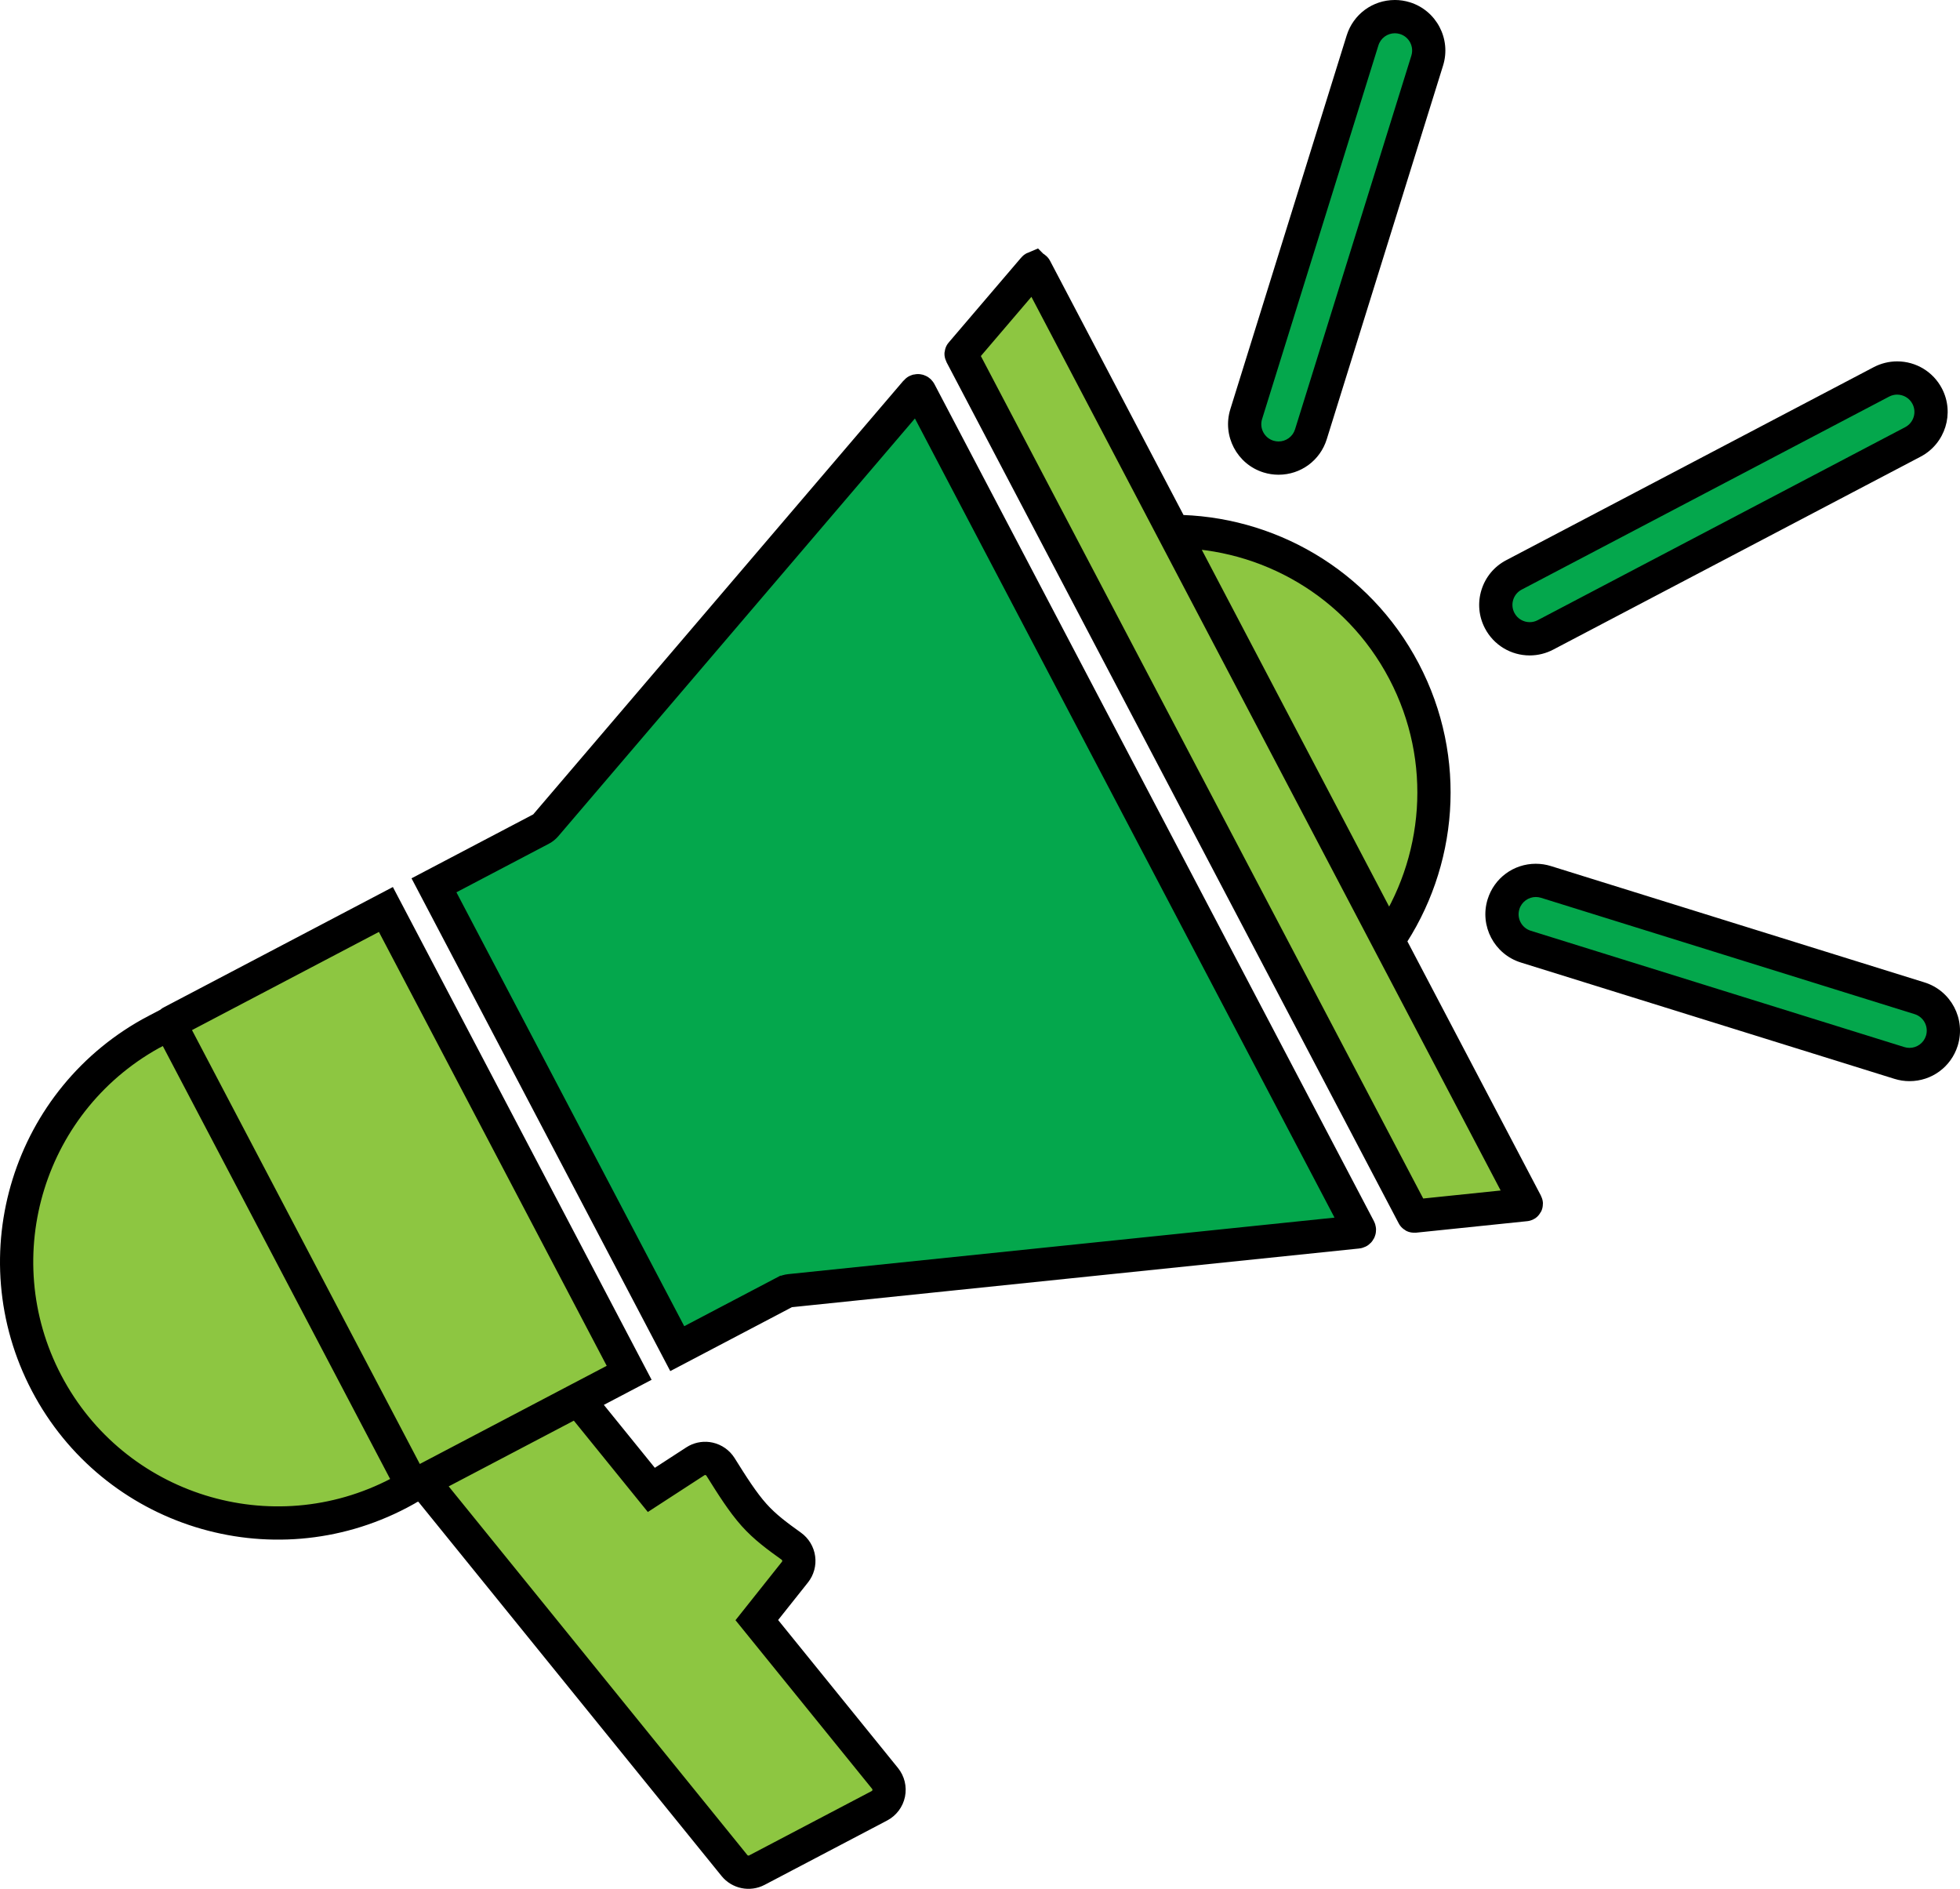
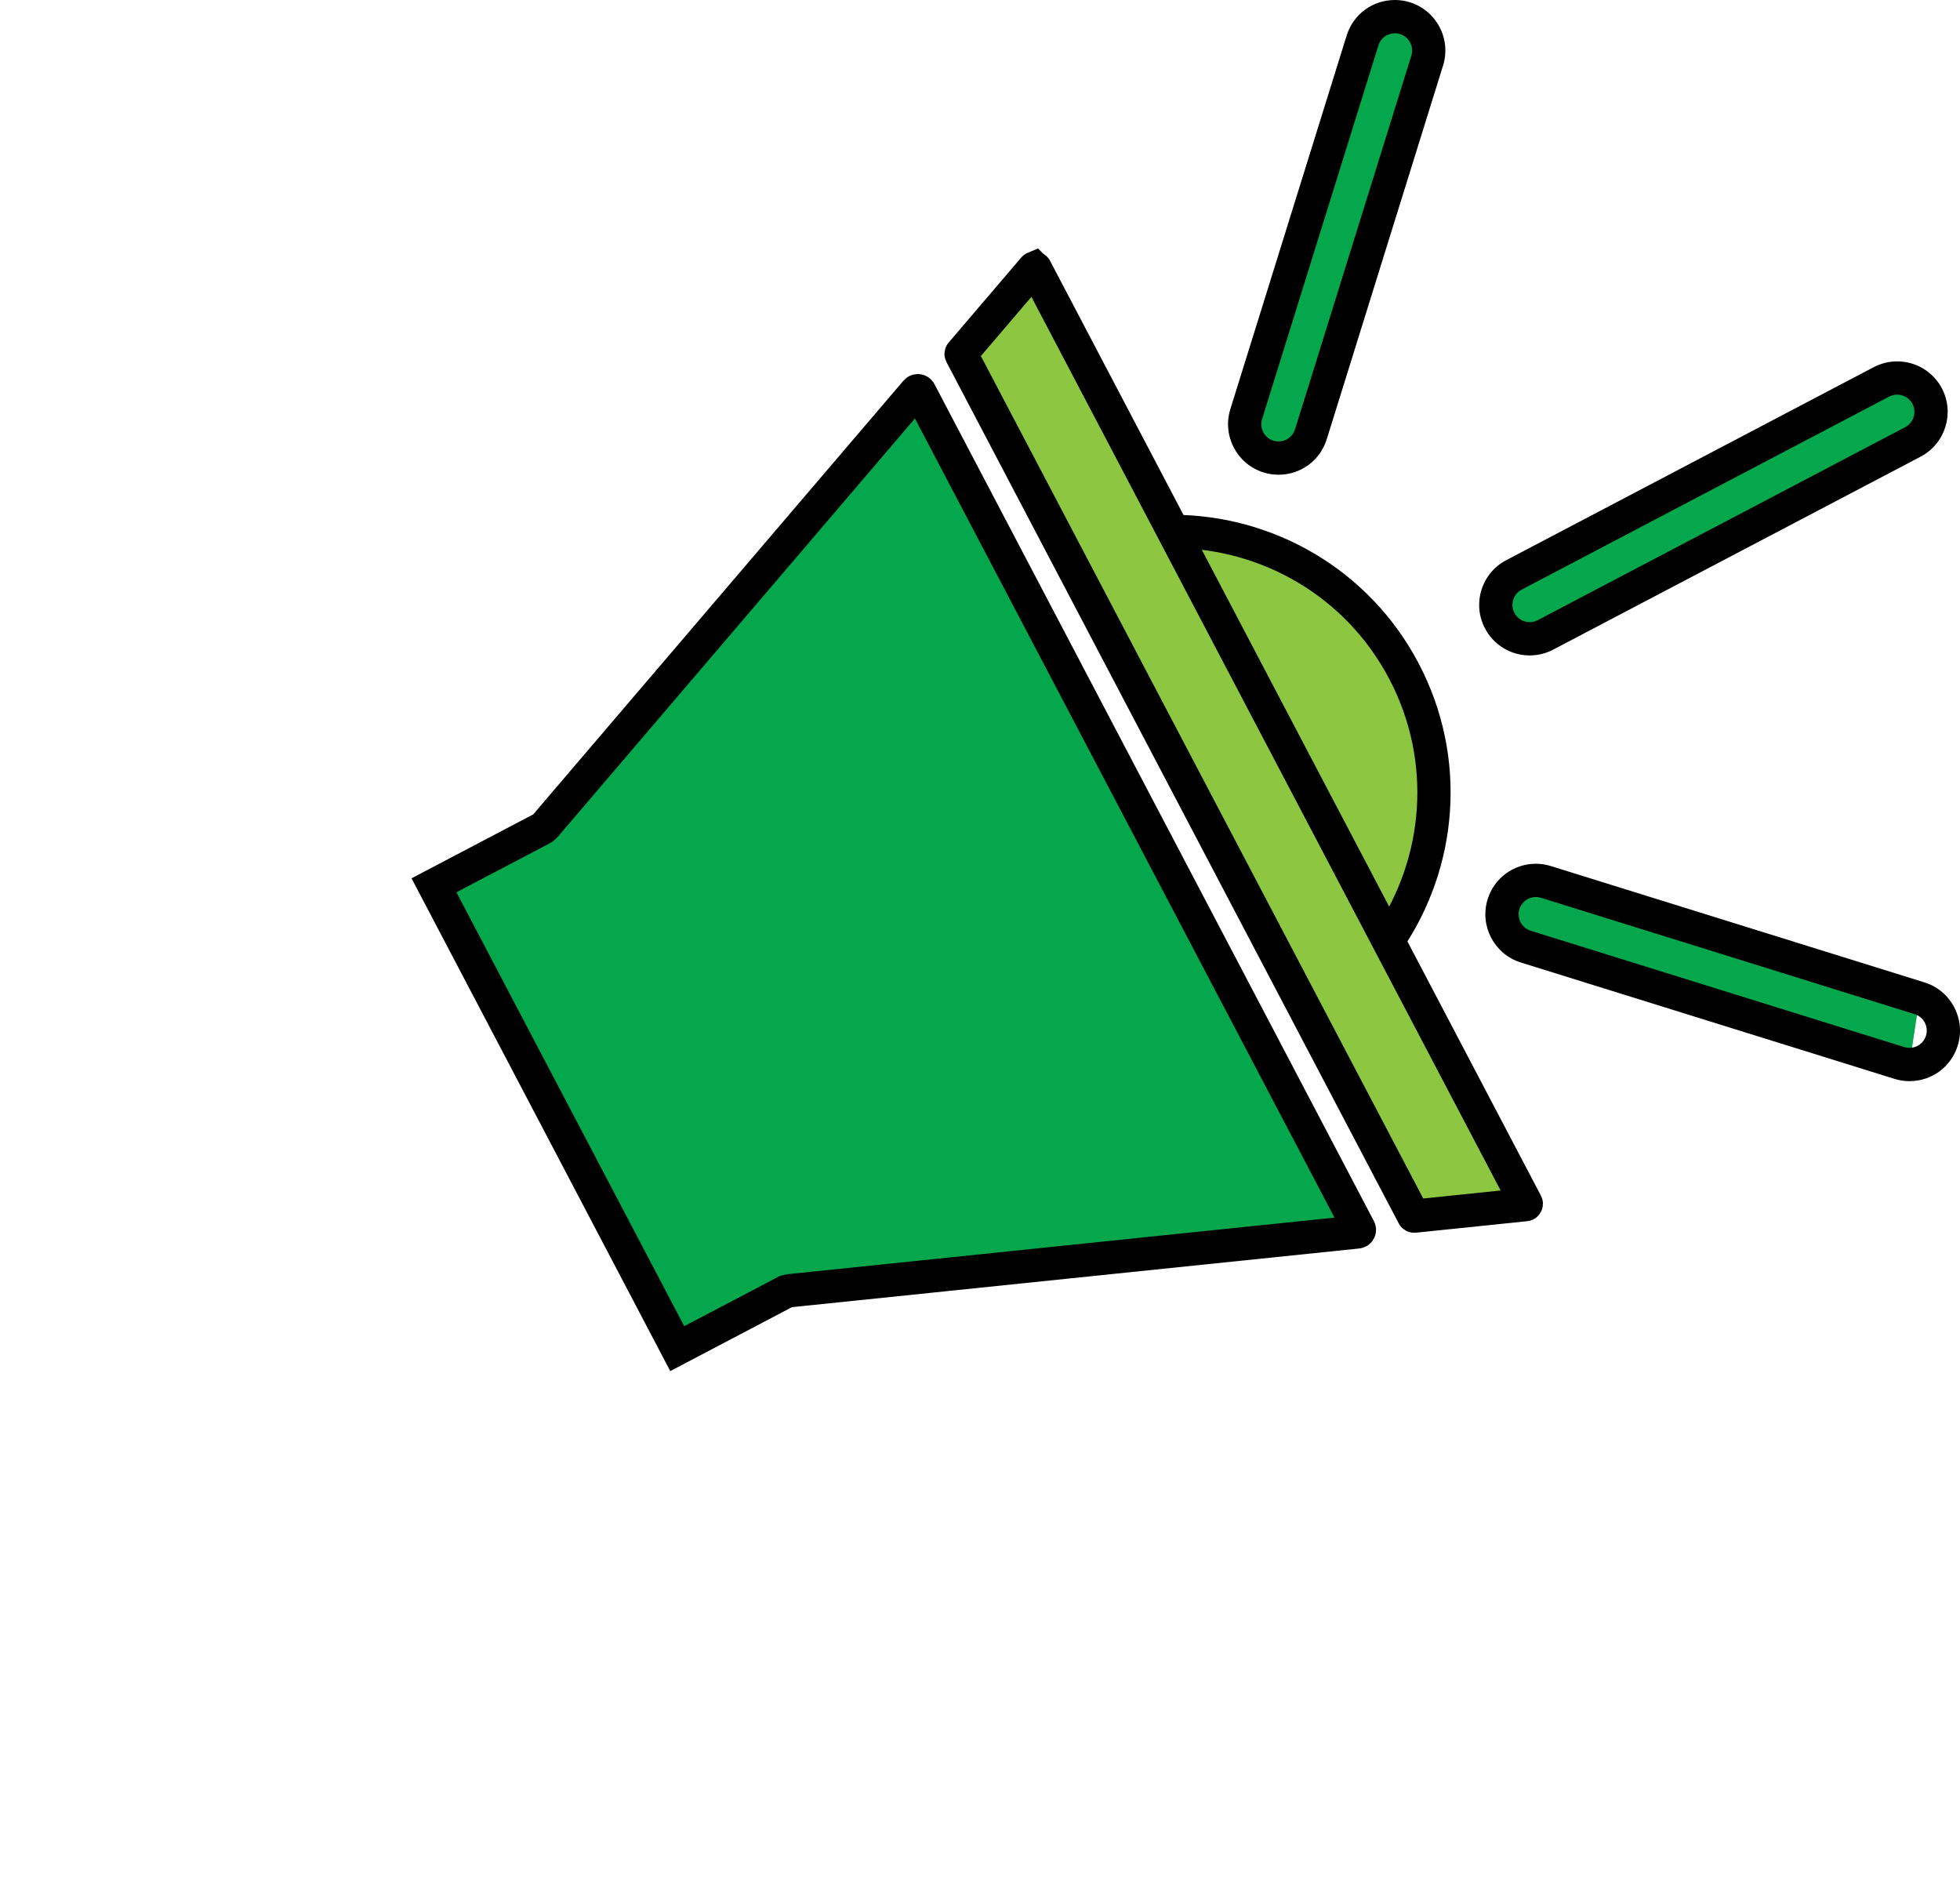
<svg xmlns="http://www.w3.org/2000/svg" id="Layer_2" data-name="Layer 2" viewBox="0 0 1453.77 1400.73">
  <defs>
    <style>
      .cls-1, .cls-2 {
        stroke: #000;
        stroke-miterlimit: 10;
        stroke-width: 24.66px;
      }

      .cls-1, .cls-3 {
        fill: #04a74c;
      }

      .cls-2 {
        fill: #8dc641;
      }
    </style>
  </defs>
  <g id="Layer_1-2" data-name="Layer 1">
    <g>
      <path class="cls-1" d="M679.98,289.92c-.18.09-.34.22-.47.37l-274.8,321.84c-.93,1.08-2.05,1.97-3.31,2.64l-79.52,41.76,180.45,343.6,79.51-41.76s.03,0,.04-.01c1.25-.66,2.62-1.07,4.03-1.22l420.96-43.54c.2-.02.4-.08.58-.17.28-.15.52-.38.67-.67.25-.47.25-1.03,0-1.5l-325.95-620.68c-.24-.47-.71-.79-1.24-.85-.33-.03-.65.03-.93.18Z" />
      <path class="cls-2" d="M870.3,394.09l159.31,303.35c39.26-57.31,46.3-133.9,11.75-199.68-34.55-65.78-101.58-103.45-171.04-103.67h-.02ZM767.05,198.82c-.07.03-.13.09-.18.15l-53.87,63.08c-.16.2-.2.47-.08.7l335.48,638.8c.12.22.36.35.61.33l82.52-8.54c.08,0,.16-.03.23-.06.11-.06.2-.15.26-.26.09-.18.1-.4,0-.59L767.89,199.08c-.09-.18-.28-.31-.48-.33-.13-.02-.25,0-.36.07Z" />
-       <path class="cls-2" d="M428.82,1037.91l-115.07,60.43,231,285.09c4.03,4.97,11,6.4,16.65,3.43l90.86-47.71c3.56-1.87,6.09-5.23,6.9-9.17.81-3.94-.19-8.03-2.72-11.15l-95.1-117.38,28.27-35.56c2.28-2.87,3.29-6.55,2.78-10.19-.5-3.63-2.48-6.91-5.45-9.05-10.34-7.43-19.4-14.01-27.64-23.2-8.43-9.41-16.27-21.85-24.89-35.62-1.91-3.04-4.97-5.2-8.48-5.98-3.1-.69-6.34-.24-9.13,1.22-.37.19-.71.4-1.06.63l-32.63,21.19-54.28-66.98ZM116.01,764.23c-94.71,49.74-131.17,166.82-81.43,261.53,49.74,94.71,166.83,131.17,261.54,81.43,3.41-1.79,6.74-3.67,10-5.62-.28-.16-.52-.39-.67-.68l-178.95-340.75c-.16-.31-.21-.63-.17-.95-3.46,1.57-6.9,3.25-10.32,5.05ZM127.17,757.97c-.78.41-1.09,1.39-.67,2.17l178.95,340.75c.2.38.54.66.95.79.41.13.84.09,1.22-.11l159.04-83.52-180.44-343.6-158.95,83.48s-.06.03-.09.05Z" />
      <g>
        <path class="cls-3" d="M948.33,339.73c-2.53,0-5.04-.38-7.47-1.14-13.23-4.12-20.64-18.23-16.53-31.46L1010.62,29.99c3.28-10.56,12.92-17.66,23.98-17.66,2.53,0,5.04.38,7.47,1.14,13.23,4.11,20.64,18.23,16.53,31.46l-86.29,277.14c-3.29,10.56-12.93,17.66-23.99,17.66Z" />
        <path d="M1034.6,24.66c1.26,0,2.54.19,3.81.58,6.75,2.1,10.52,9.27,8.42,16.03l-86.28,277.13c-1.71,5.48-6.76,8.99-12.22,8.99-1.26,0-2.54-.19-3.81-.58-6.75-2.1-10.51-9.27-8.41-16.02l86.28-277.13c1.7-5.48,6.76-9,12.21-9M1034.6,0c-16.49,0-30.86,10.58-35.76,26.34l-86.28,277.12c-6.14,19.73,4.92,40.77,24.63,46.9,3.62,1.12,7.36,1.69,11.13,1.69,16.49,0,30.86-10.58,35.76-26.33l86.28-277.13c6.14-19.74-4.92-40.78-24.65-46.91-3.61-1.12-7.35-1.69-11.13-1.69h0Z" />
      </g>
      <g>
        <path class="cls-3" d="M1134.62,473.72c-9.37,0-17.9-5.15-22.26-13.45-3.12-5.94-3.74-12.75-1.75-19.16s6.37-11.66,12.32-14.78l272.55-143.13c3.58-1.89,7.62-2.89,11.67-2.89,9.37,0,17.9,5.15,22.26,13.45,6.44,12.27,1.7,27.49-10.56,33.93l-272.57,143.14c-3.58,1.89-7.62,2.89-11.67,2.89Z" />
        <path d="M1407.16,292.65c4.6,0,9.05,2.49,11.34,6.85,3.28,6.26.88,13.99-5.38,17.28l-272.57,143.13c-1.9,1-3.93,1.47-5.94,1.47-4.6,0-9.05-2.49-11.34-6.85-3.29-6.26-.88-14,5.38-17.28l272.56-143.14c1.9-1,3.93-1.47,5.94-1.47M1407.16,267.99h0c-6.04,0-12.06,1.49-17.42,4.31l-272.55,143.13c-8.85,4.64-15.37,12.46-18.35,22.02-2.98,9.56-2.05,19.71,2.61,28.57,6.49,12.36,19.21,20.04,33.17,20.04,6.04,0,12.06-1.49,17.42-4.31l272.55-143.12c18.28-9.61,25.34-32.3,15.75-50.58-6.5-12.38-19.21-20.06-33.18-20.06h0Z" />
      </g>
      <g>
-         <path class="cls-3" d="M1416.31,789.43c-2.53,0-5.04-.38-7.47-1.14l-277.13-86.28c-13.22-4.11-20.64-18.22-16.53-31.46,3.29-10.57,12.93-17.67,23.99-17.67,2.54,0,5.06.38,7.49,1.14l277.12,86.28c13.22,4.11,20.64,18.23,16.53,31.46-3.31,10.57-12.95,17.66-24,17.66Z" />
+         <path class="cls-3" d="M1416.31,789.43c-2.53,0-5.04-.38-7.47-1.14l-277.13-86.28c-13.22-4.11-20.64-18.22-16.53-31.46,3.29-10.57,12.93-17.67,23.99-17.67,2.54,0,5.06.38,7.49,1.14l277.12,86.28Z" />
        <path d="M1139.17,665.21c1.26,0,2.55.19,3.81.58l277.13,86.28c6.75,2.1,10.52,9.27,8.42,16.03-1.71,5.48-6.77,8.99-12.22,8.99-1.26,0-2.54-.19-3.8-.58l-277.13-86.28c-6.75-2.1-10.52-9.27-8.42-16.03,1.7-5.48,6.76-8.99,12.21-9M1139.17,640.55h0c-16.49,0-30.86,10.58-35.76,26.33-6.13,19.74,4.92,40.78,24.65,46.91l277.12,86.28c3.62,1.13,7.36,1.7,11.14,1.7,16.47,0,30.84-10.57,35.76-26.3,6.14-19.76-4.91-40.8-24.64-46.93l-277.12-86.28c-3.61-1.13-7.36-1.7-11.14-1.7h0Z" />
      </g>
    </g>
  </g>
</svg>